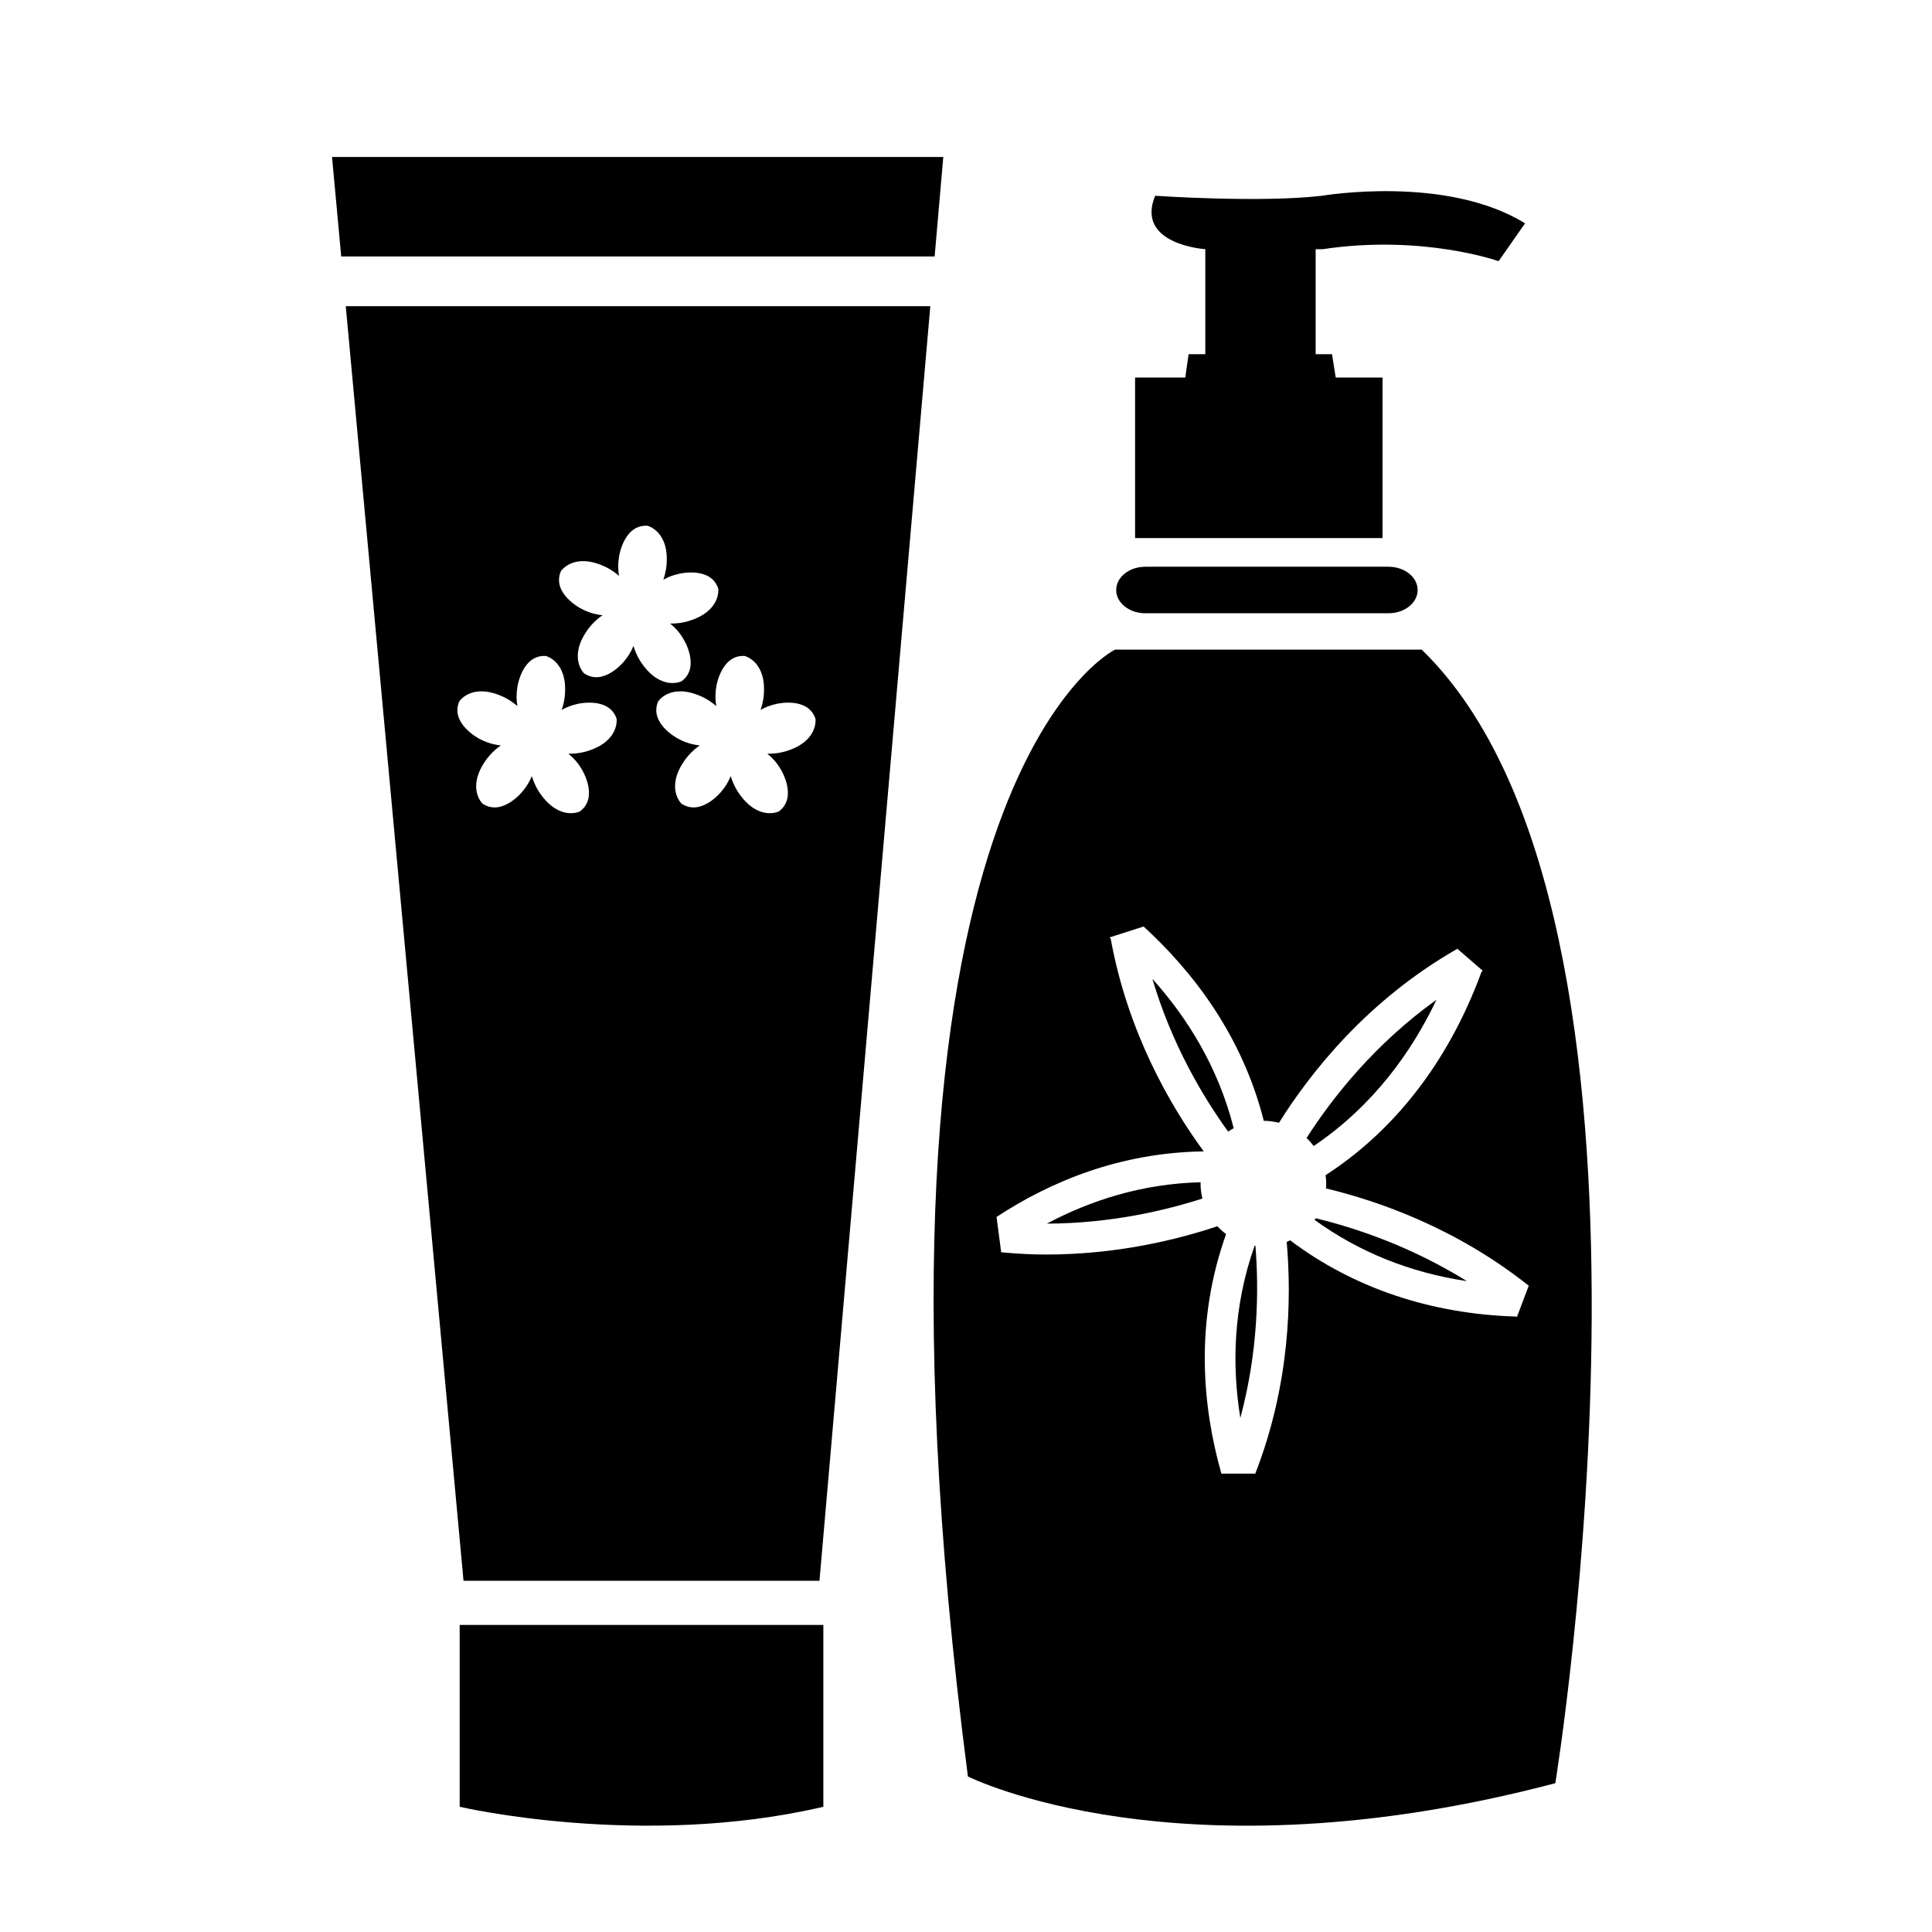
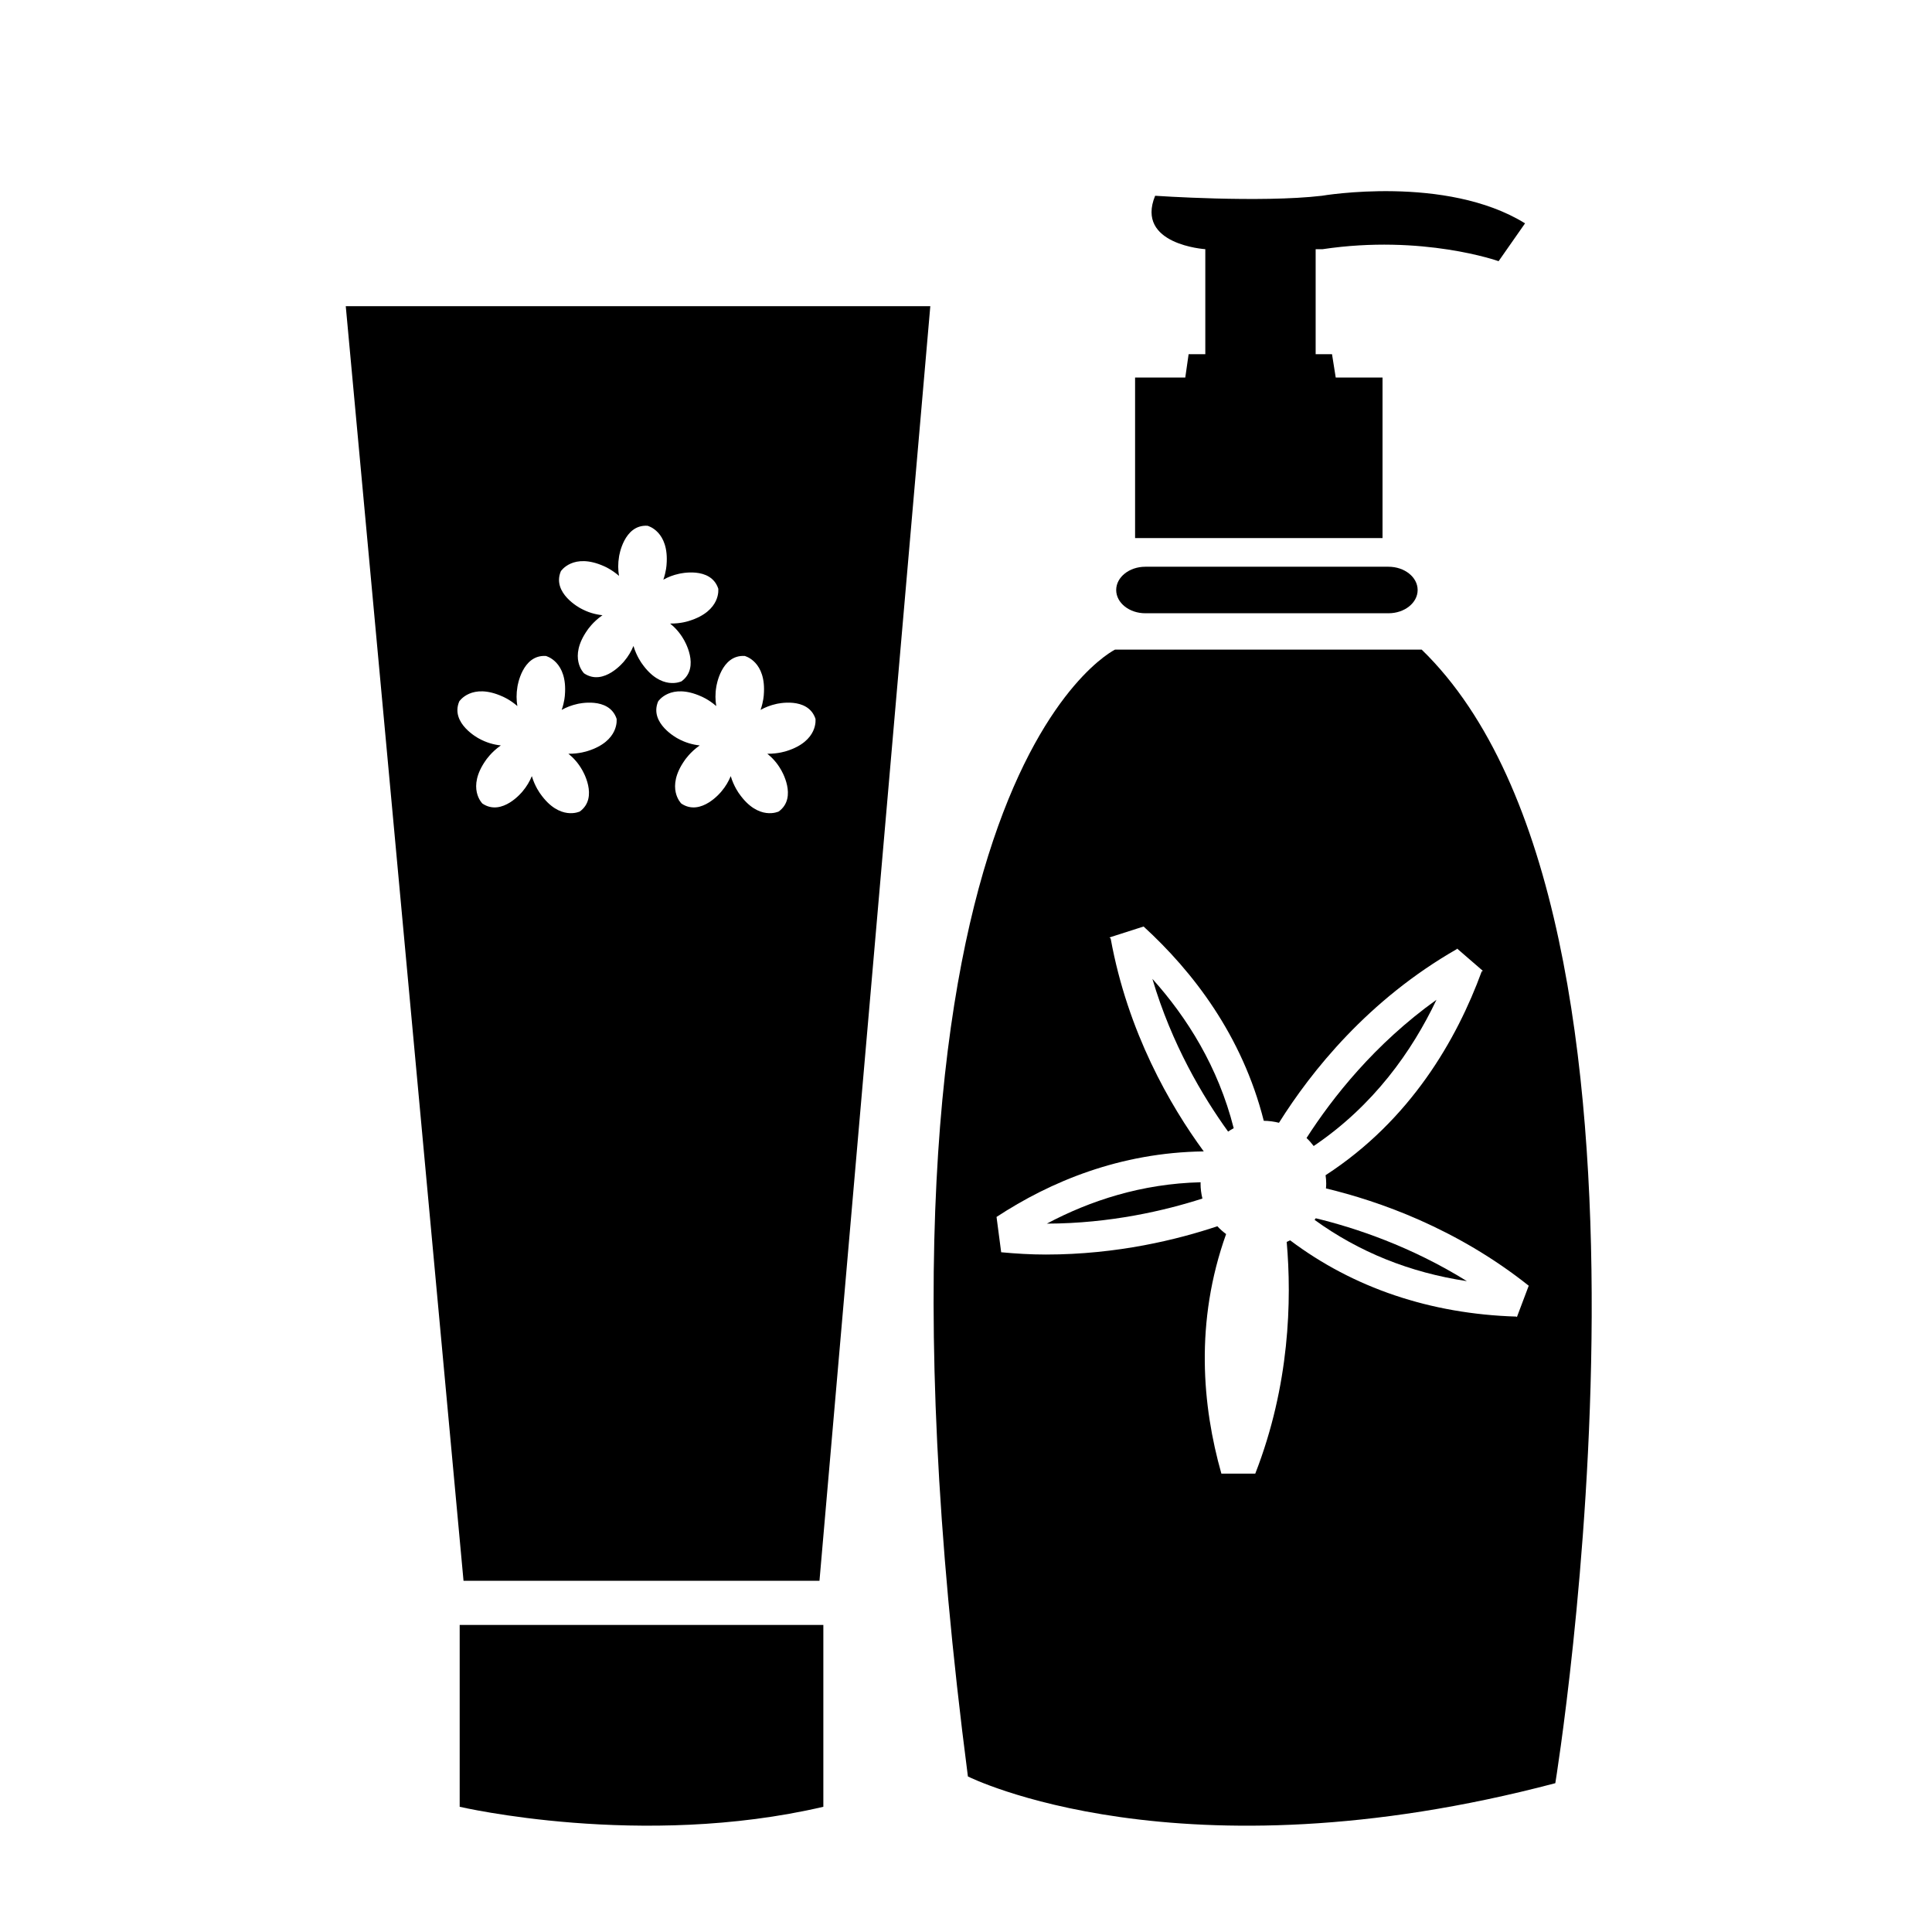
<svg xmlns="http://www.w3.org/2000/svg" fill="#000000" width="800px" height="800px" version="1.1" viewBox="144 144 512 512">
  <g>
    <path d="m265.82 574.62v48.195s48.188 11.27 96.375 0v-48.195z" />
-     <path d="m391.69 211.96 2.289-26.359h-161.99l2.438 26.359z" />
    <path d="m235.63 225.14 31.207 337.78h94.332l29.371-337.78zm64.055 117.9s-2.168 0.75-5.047 0.711c1.324 1.074 2.574 2.434 3.594 4.219 0 0 4.527 7.332-0.562 11.078 0 0-5.356 2.625-10.5-4.727 0 0-1.406-1.855-2.227-4.637-0.562 1.359-1.352 2.742-2.469 4.055 0 0-5.379 6.746-10.629 3.211 0 0-4.273-4.141 0.902-11.48 0 0 1.406-2.137 3.981-3.926-1.855-0.191-3.848-0.734-5.844-1.848 0 0-7.644-3.988-5.176-9.82 0 0 3.246-4.992 11.43-1.316 0 0 1.945 0.781 3.965 2.551-0.258-1.562-0.297-3.273 0.023-5.125 0 0 1.223-8.543 7.531-8.148 0 0 5.789 1.406 5.043 10.348 0 0-0.074 1.738-0.848 3.941 1.211-0.68 2.602-1.23 4.172-1.578 0 0 8.379-2.066 10.383 3.934-0.012 0.004 0.855 5.898-7.723 8.559zm14.414-23.219s-1.395-1.844-2.227-4.637c-0.559 1.359-1.352 2.746-2.465 4.055 0 0-5.387 6.746-10.629 3.199 0 0-4.281-4.141 0.898-11.473 0 0 1.402-2.144 3.984-3.926-1.855-0.195-3.856-0.734-5.844-1.848 0 0-7.652-3.988-5.18-9.82 0 0 3.254-4.988 11.441-1.32 0 0 1.934 0.797 3.965 2.559-0.262-1.559-0.301-3.273 0.016-5.129 0 0 1.223-8.539 7.535-8.148 0 0 5.793 1.406 5.047 10.352 0 0-0.086 1.734-0.848 3.934 1.211-0.68 2.594-1.23 4.176-1.566 0 0 8.367-2.074 10.375 3.926 0 0 0.863 5.894-7.699 8.555 0 0-2.16 0.762-5.055 0.711 1.32 1.066 2.586 2.445 3.598 4.219 0 0 4.527 7.34-0.578 11.09-0.008 0.004-5.363 2.629-10.512-4.731zm38.312 23.219s-2.16 0.75-5.055 0.711c1.324 1.074 2.586 2.434 3.598 4.219 0 0 4.527 7.332-0.578 11.078 0 0-5.352 2.625-10.496-4.727 0 0-1.402-1.855-2.227-4.637-0.562 1.359-1.352 2.742-2.469 4.055 0 0-5.379 6.746-10.629 3.211 0 0-4.273-4.141 0.902-11.48 0 0 1.402-2.137 3.977-3.926-1.855-0.191-3.848-0.734-5.844-1.848 0 0-7.648-3.988-5.176-9.82 0 0 3.246-4.992 11.43-1.316 0 0 1.945 0.781 3.965 2.551-0.258-1.562-0.301-3.273 0.02-5.125 0 0 1.223-8.543 7.531-8.148 0 0 5.793 1.406 5.047 10.348 0 0-0.082 1.738-0.852 3.941 1.215-0.68 2.602-1.23 4.176-1.578 0 0 8.367-2.066 10.375 3.934 0 0.004 0.863 5.898-7.695 8.559z" />
    <path d="m494.49 210.04c26.574-3.984 46.656 3.176 46.656 3.176l7.008-10.027c-20.922-12.953-53.832-7.309-53.832-7.309-16.277 1.914-44.199 0-44.199 0-5.309 12.969 13.297 14.156 13.297 14.156v27.824h-4.422l-0.887 6.195h-13.301v42.543h65.574v-42.543h-12.402l-0.984-6.195h-4.336v-27.824h1.828z" />
    <path d="m519.69 300.36c0 3.402-3.465 6.16-7.727 6.16h-64.441c-4.258 0-7.719-2.762-7.719-6.16 0-3.406 3.465-6.168 7.719-6.168h64.441c4.262 0 7.727 2.762 7.727 6.168z" />
-     <path d="m476.49 474.12c-5.715 16.172-6.031 31.852-3.789 45.656 4.715-17.496 4.953-33.766 4.004-45.621-0.074-0.008-0.148-0.027-0.215-0.035z" />
    <path d="m462.18 457.31c-15.629 0.383-29.293 4.875-40.758 10.965 16.859-0.039 31.418-3.492 41.23-6.648-0.312-1.273-0.492-2.594-0.492-3.965 0-0.121 0.02-0.242 0.02-0.352z" />
    <path d="m524.68 408.95c-16.367 11.715-27.555 25.914-34.434 36.633 0.695 0.648 1.32 1.367 1.891 2.125 15.852-10.703 26.047-25.082 32.543-38.758z" />
    <path d="m469.46 443.88c0.473-0.324 0.973-0.625 1.484-0.898-4.121-16.254-12.367-29.352-21.547-39.57 5.113 17.309 13.34 31.156 20.062 40.469z" />
    <path d="m520.77 316.16h-81.281s-73.156 35.406-38.984 298.62c0 0 55.832 28.133 155.67 1.785 0 0 37.508-229.61-35.402-300.4zm25.223 176.88c-0.055-0.039-0.105-0.086-0.156-0.133-22.789-0.691-43.195-7.609-59.938-20.207-0.301 0.145-0.598 0.281-0.91 0.414 1.352 15.422 0.82 37.953-8.328 61.406h-8.984c-5.062-17.852-7.078-40.195 1.254-63.48-0.836-0.621-1.613-1.309-2.316-2.07-10.453 3.5-26.484 7.496-45.465 7.496-3.996 0-7.93-0.242-11.828-0.605l-1.23-9.359c14.258-9.355 32.695-17.074 54.914-17.371-8.898-12.117-20.168-31.613-24.668-56.426-0.105-0.098-0.215-0.176-0.316-0.273l9.039-2.898c13.047 11.93 26.129 28.852 31.852 51.488 1.395 0.012 2.734 0.203 4.031 0.523 8.555-13.637 23.629-32.582 47.156-46.039 0.016-0.047 0.031-0.09 0.039-0.137l6.832 5.918c-0.102 0.059-0.207 0.105-0.312 0.168-6.586 17.984-18.824 39.348-41.367 53.988 0.102 0.73 0.168 1.465 0.168 2.211 0 0.441-0.031 0.867-0.066 1.285 14.02 3.367 34.578 10.555 53.734 25.789z" />
    <path d="m492.38 467.28c11.75 8.516 25.234 13.961 40.363 16.234-14.863-9.238-29.582-14.125-40.062-16.66-0.09 0.145-0.199 0.273-0.301 0.426z" />
  </g>
</svg>